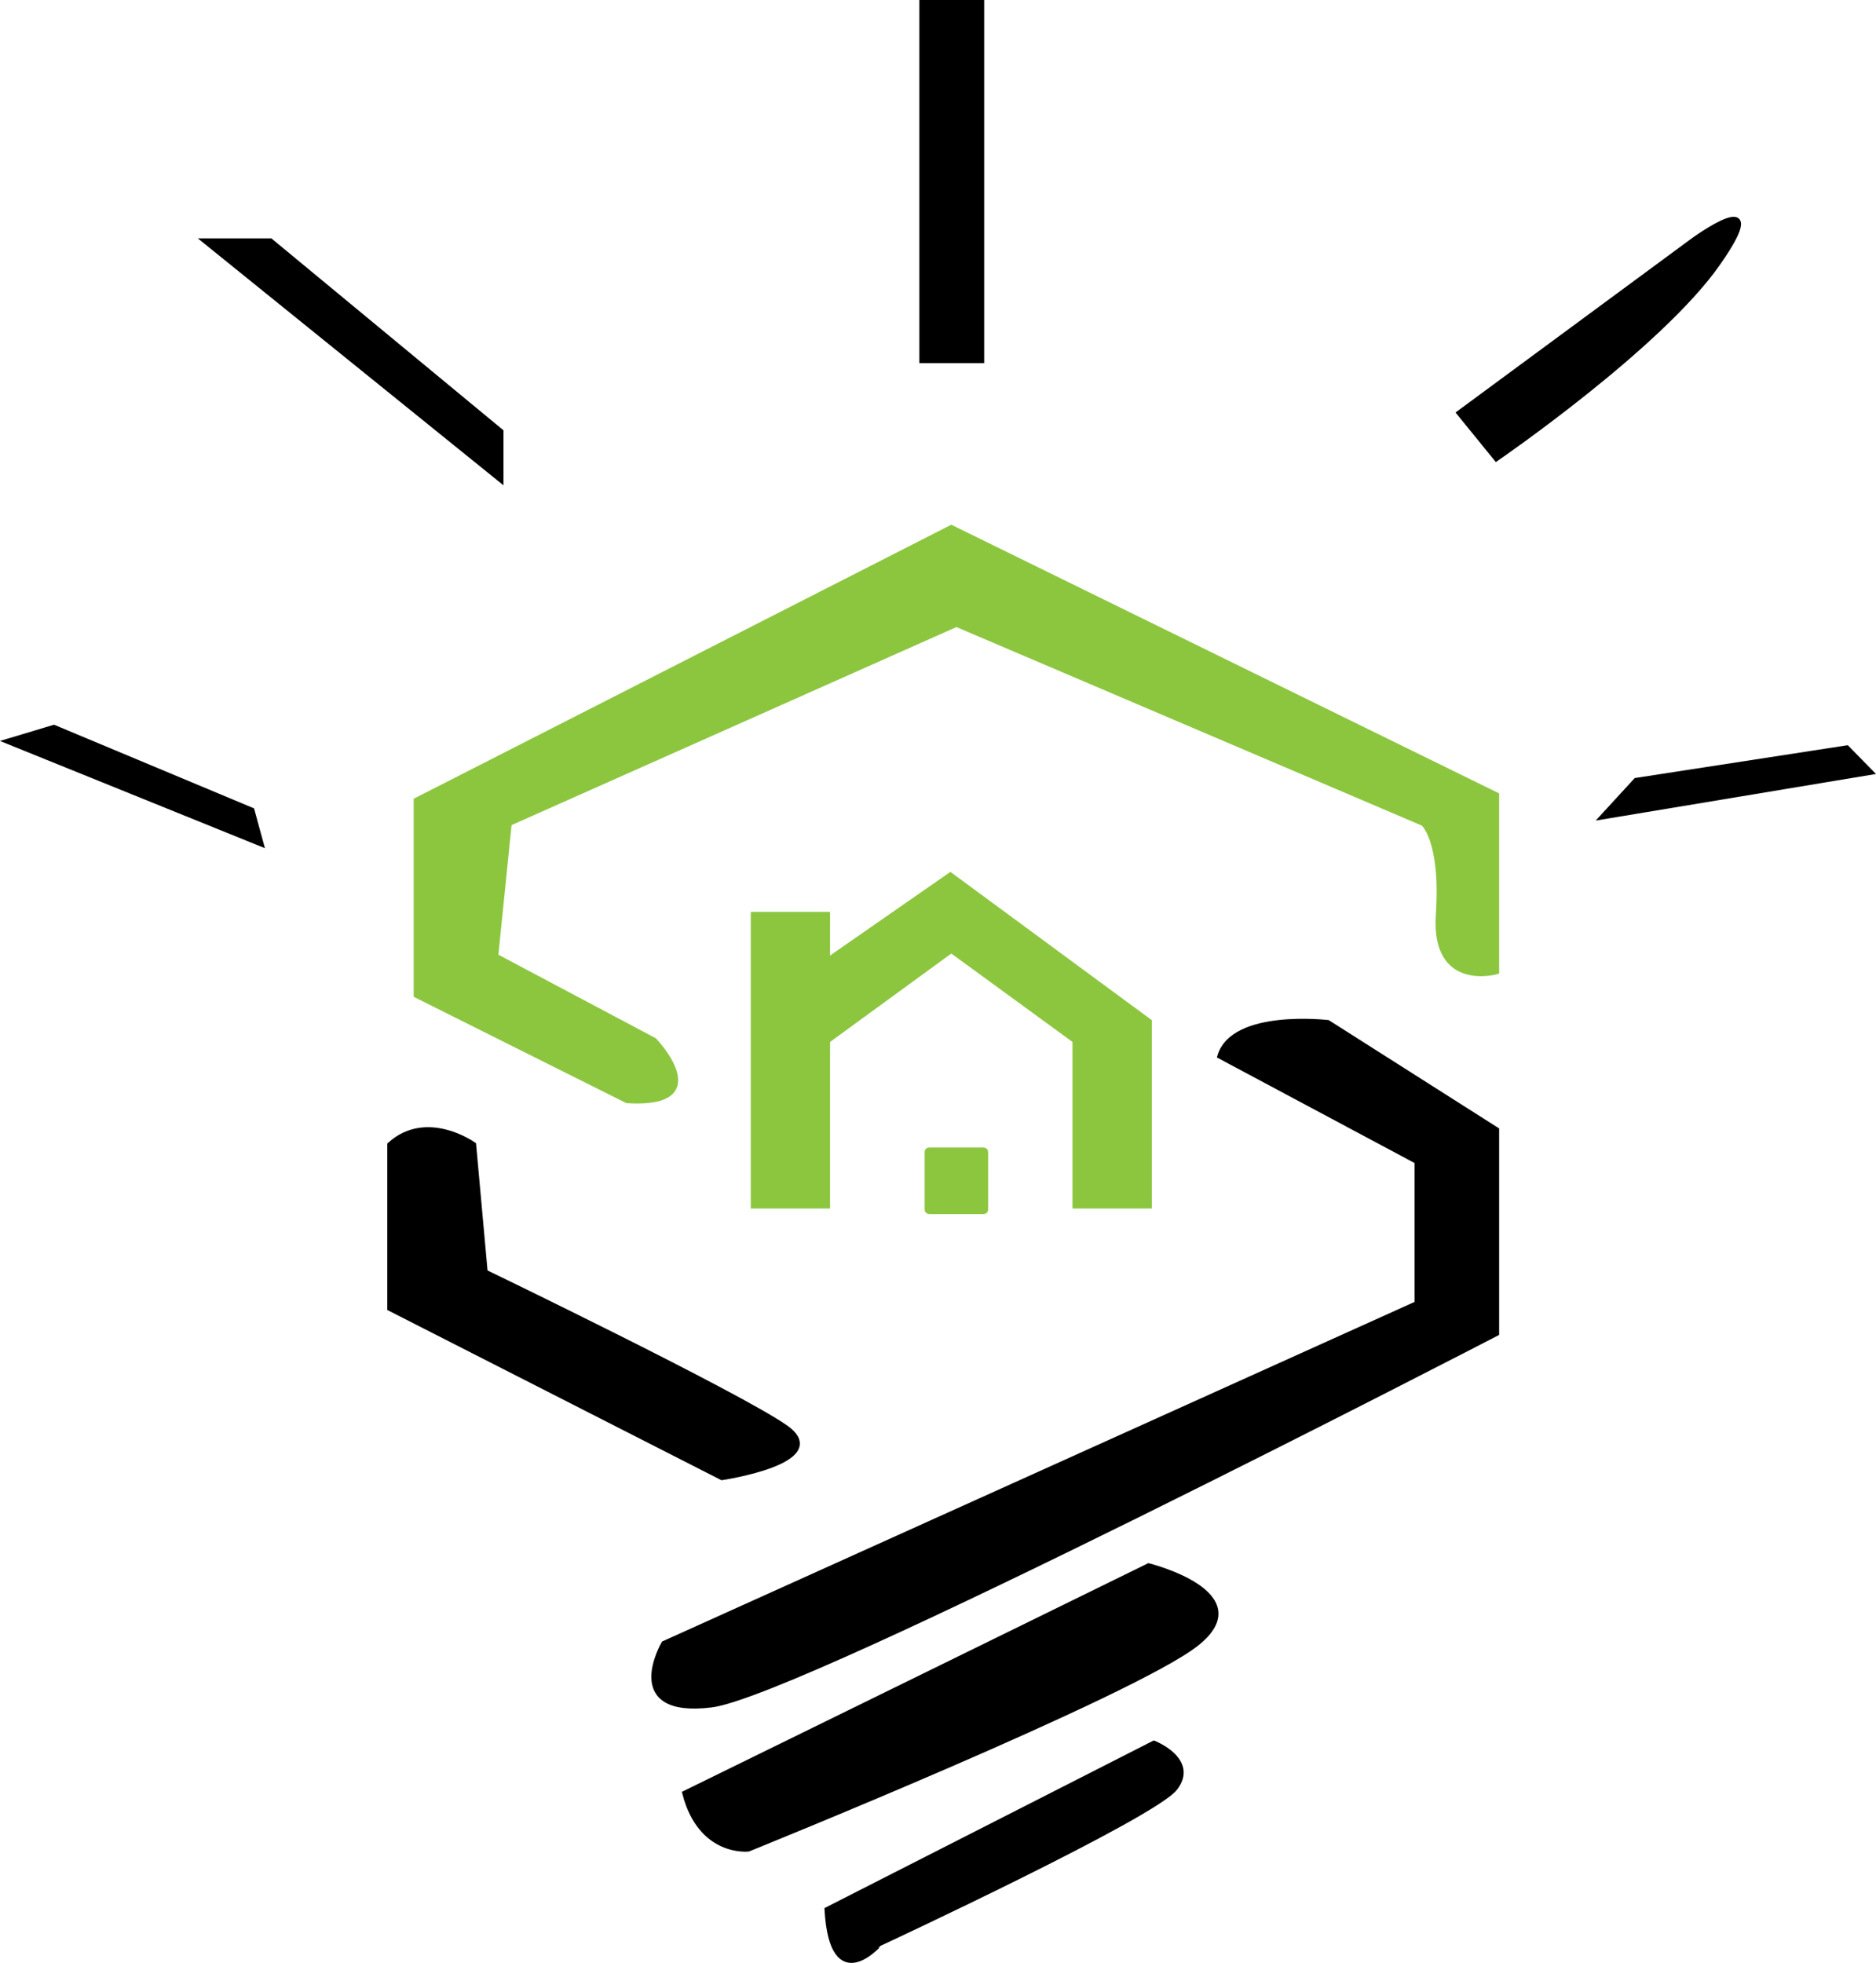
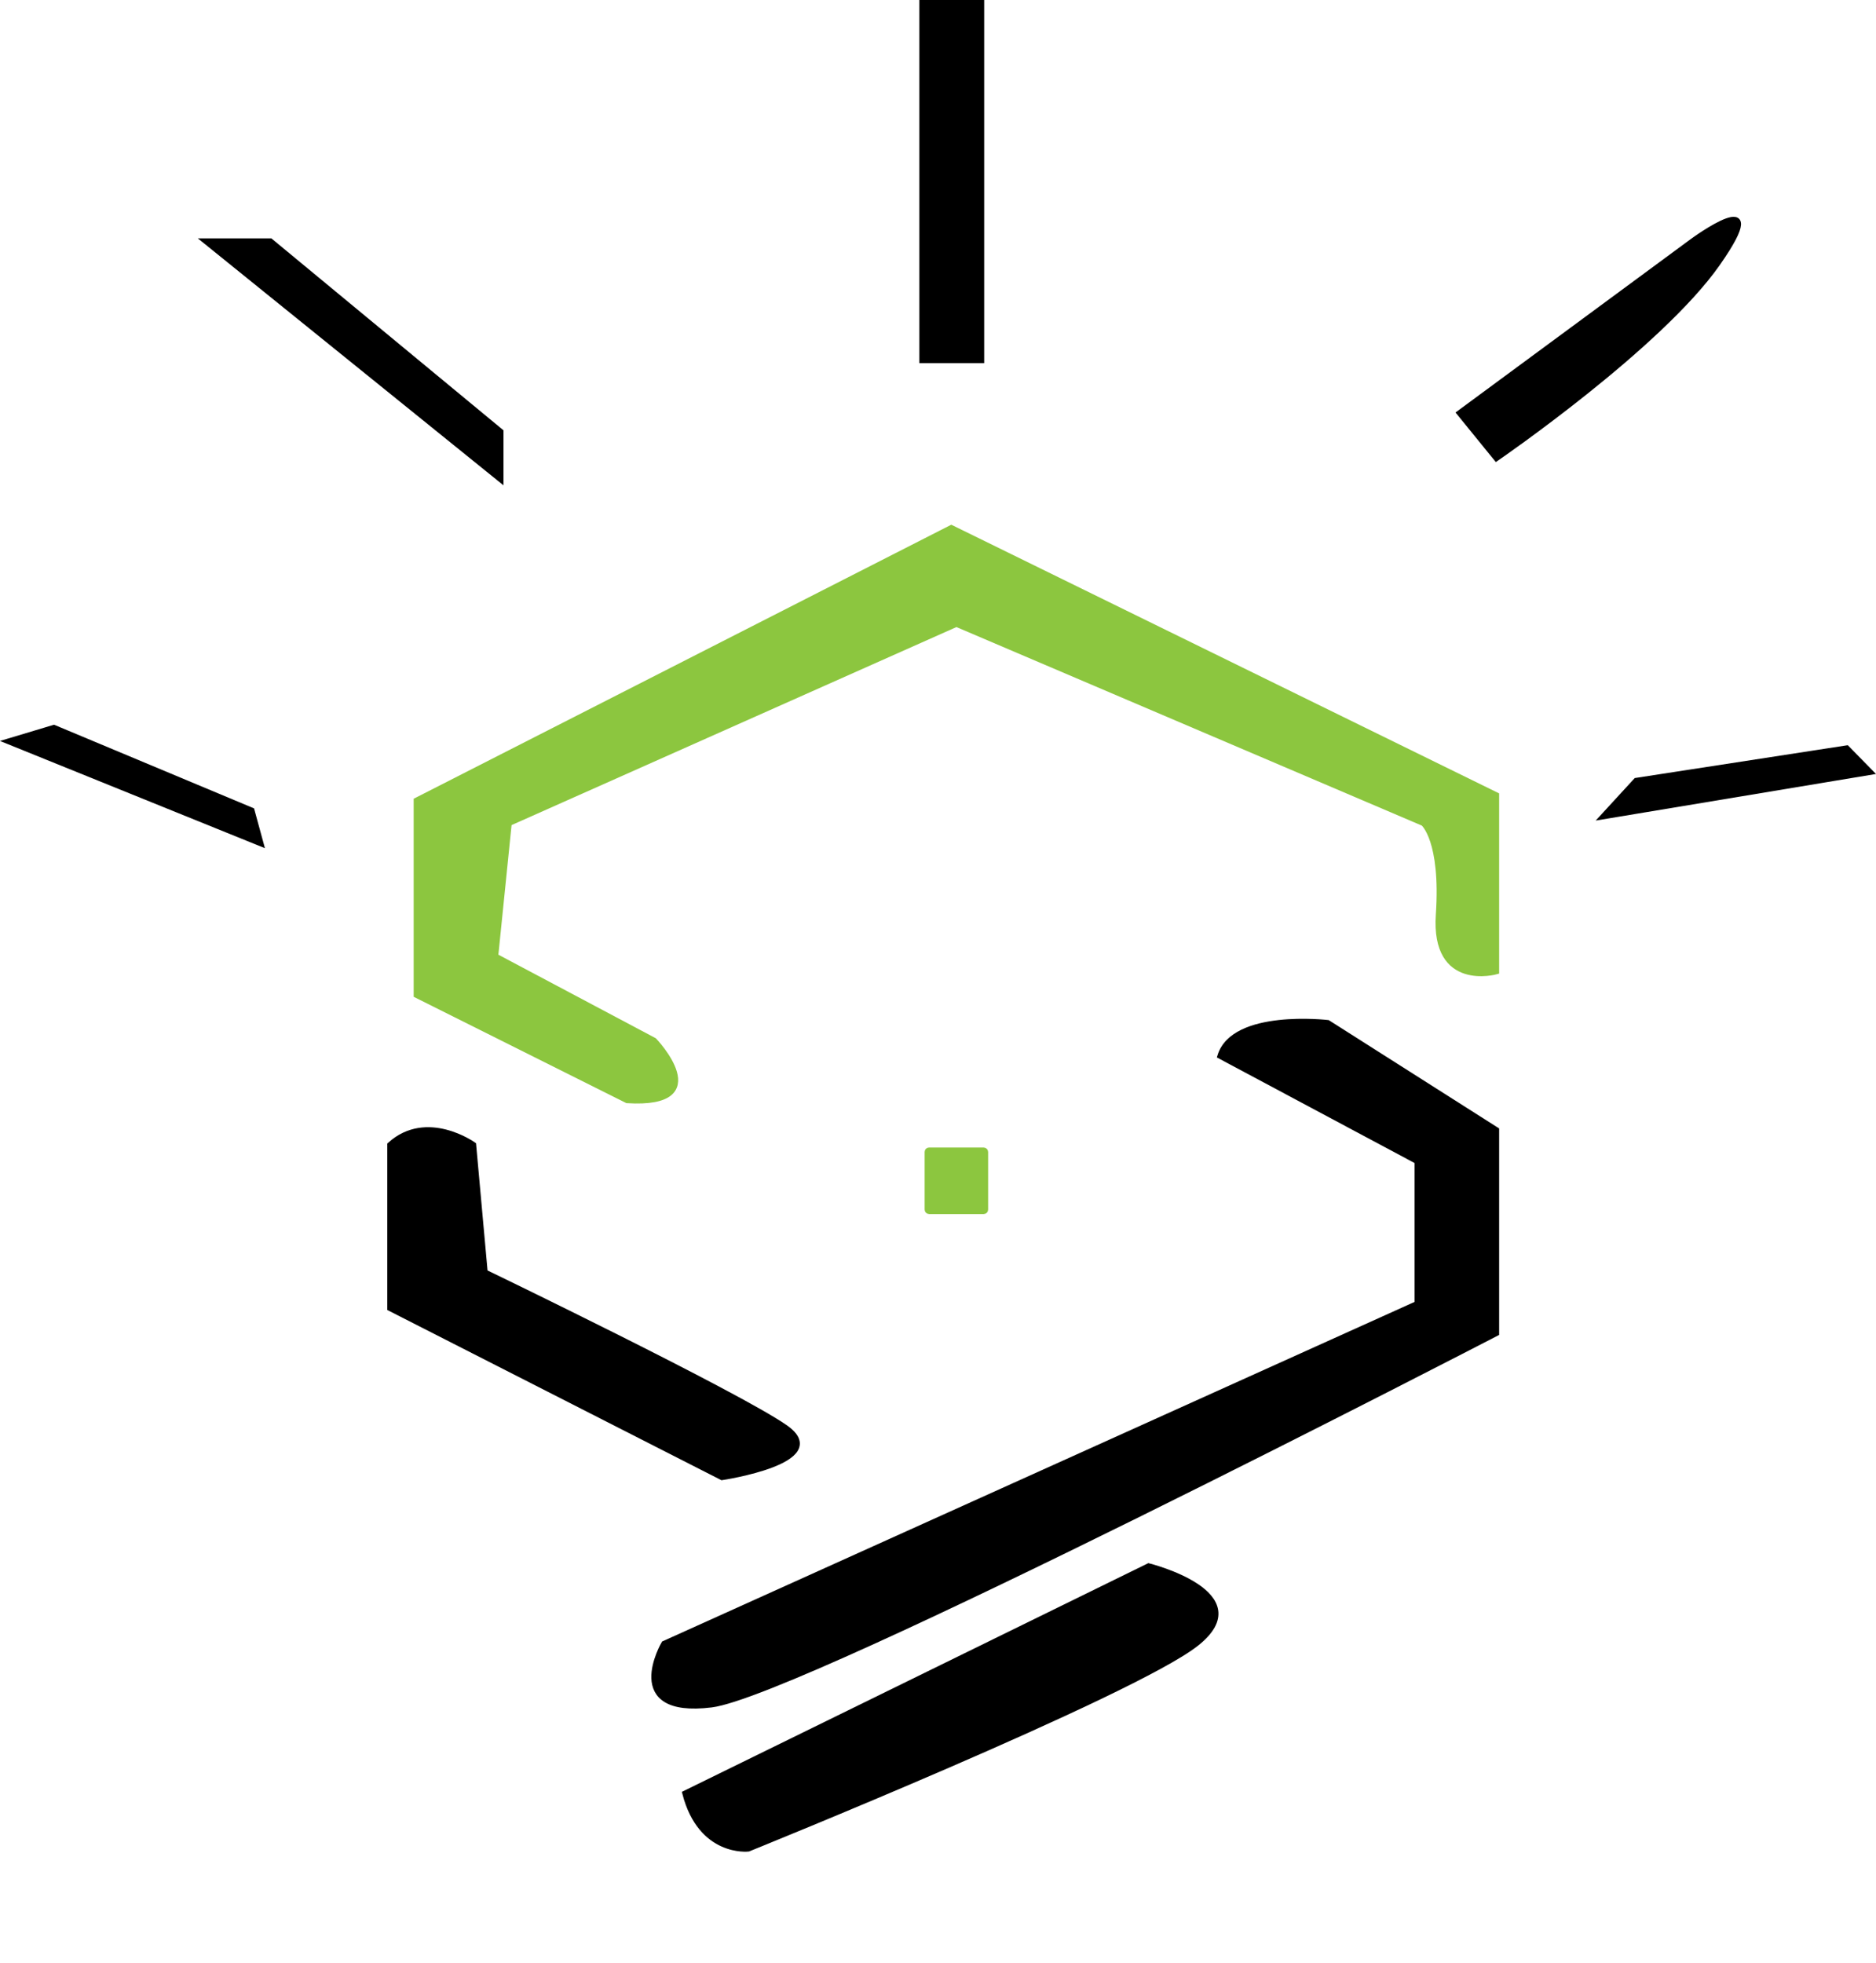
<svg xmlns="http://www.w3.org/2000/svg" viewBox="0 0 338.4 354.09">
  <defs>
    <style>.cls-1{stroke:#000;}.cls-1,.cls-2{stroke-miterlimit:10;}.cls-2{fill:#8cc63f;stroke:#8cc63f;}</style>
  </defs>
  <g id="Capa_2" data-name="Capa 2">
    <g id="Capa_1-2" data-name="Capa 1">
      <path class="cls-1" d="M70.36,206.5V236l59.87,30.5s20-3,11.4-9-54.16-28-54.16-28l-2.08-23S77,200.5,70.36,206.5Z" />
      <path class="cls-1" d="M220.1,190.5l35.57,19v25.67L119.78,296.5s-7.61,13,8.55,11,141.59-67,141.59-67V203.83L239.51,184.5S222.54,182.5,220.1,190.5Z" />
      <path class="cls-1" d="M123.58,323.5l83.62-41s20,5,8.55,14-80.77,37-80.77,37S126.43,334.5,123.58,323.5Z" />
-       <path class="cls-1" d="M149.23,344.5l58.92-30s7.6,3,3.8,8-53.21,28-53.21,28S150.18,360.5,149.23,344.5Z" />
-       <polygon class="cls-2" points="135.93 217.5 135.93 169.46 135.93 165 149.23 165 149.23 173.32 171.43 157.89 207.27 184.28 207.27 217.5 193.96 217.5 193.96 187.7 171.6 171.39 149.23 187.7 149.23 217.5 135.93 217.5" />
      <path class="cls-2" d="M113.12,198.5l-38-19V144.39L171.6,95.21l98.32,48.22v31.82S258.59,178.5,259.5,165s-2.75-16.5-2.75-16.5l-84.23-35.93L91.81,148.5l-2.44,24L118,187.7S129.28,199.5,113.12,198.5Z" />
      <polygon class="cls-1" points="1.5 133.73 47.04 152.16 45.41 146.19 9.72 131.26 1.5 133.73" />
      <rect class="cls-1" x="166.34" y="0.5" width="10.69" height="64.5" />
      <path class="cls-1" d="M263.27,74.5l42.05-31s15-11,4.51,4-39.91,35.18-39.91,35.18Z" />
      <polygon class="cls-1" points="37.1 43.5 90.32 86.5 90.32 77.86 48.77 43.5 37.1 43.5" />
      <polygon class="cls-1" points="289.19 147.29 337.37 139.28 333.13 134.96 295.13 140.82 289.19 147.29" />
      <rect class="cls-2" x="167.29" y="207.5" width="10.45" height="11" rx="0.29" />
    </g>
  </g>
</svg>